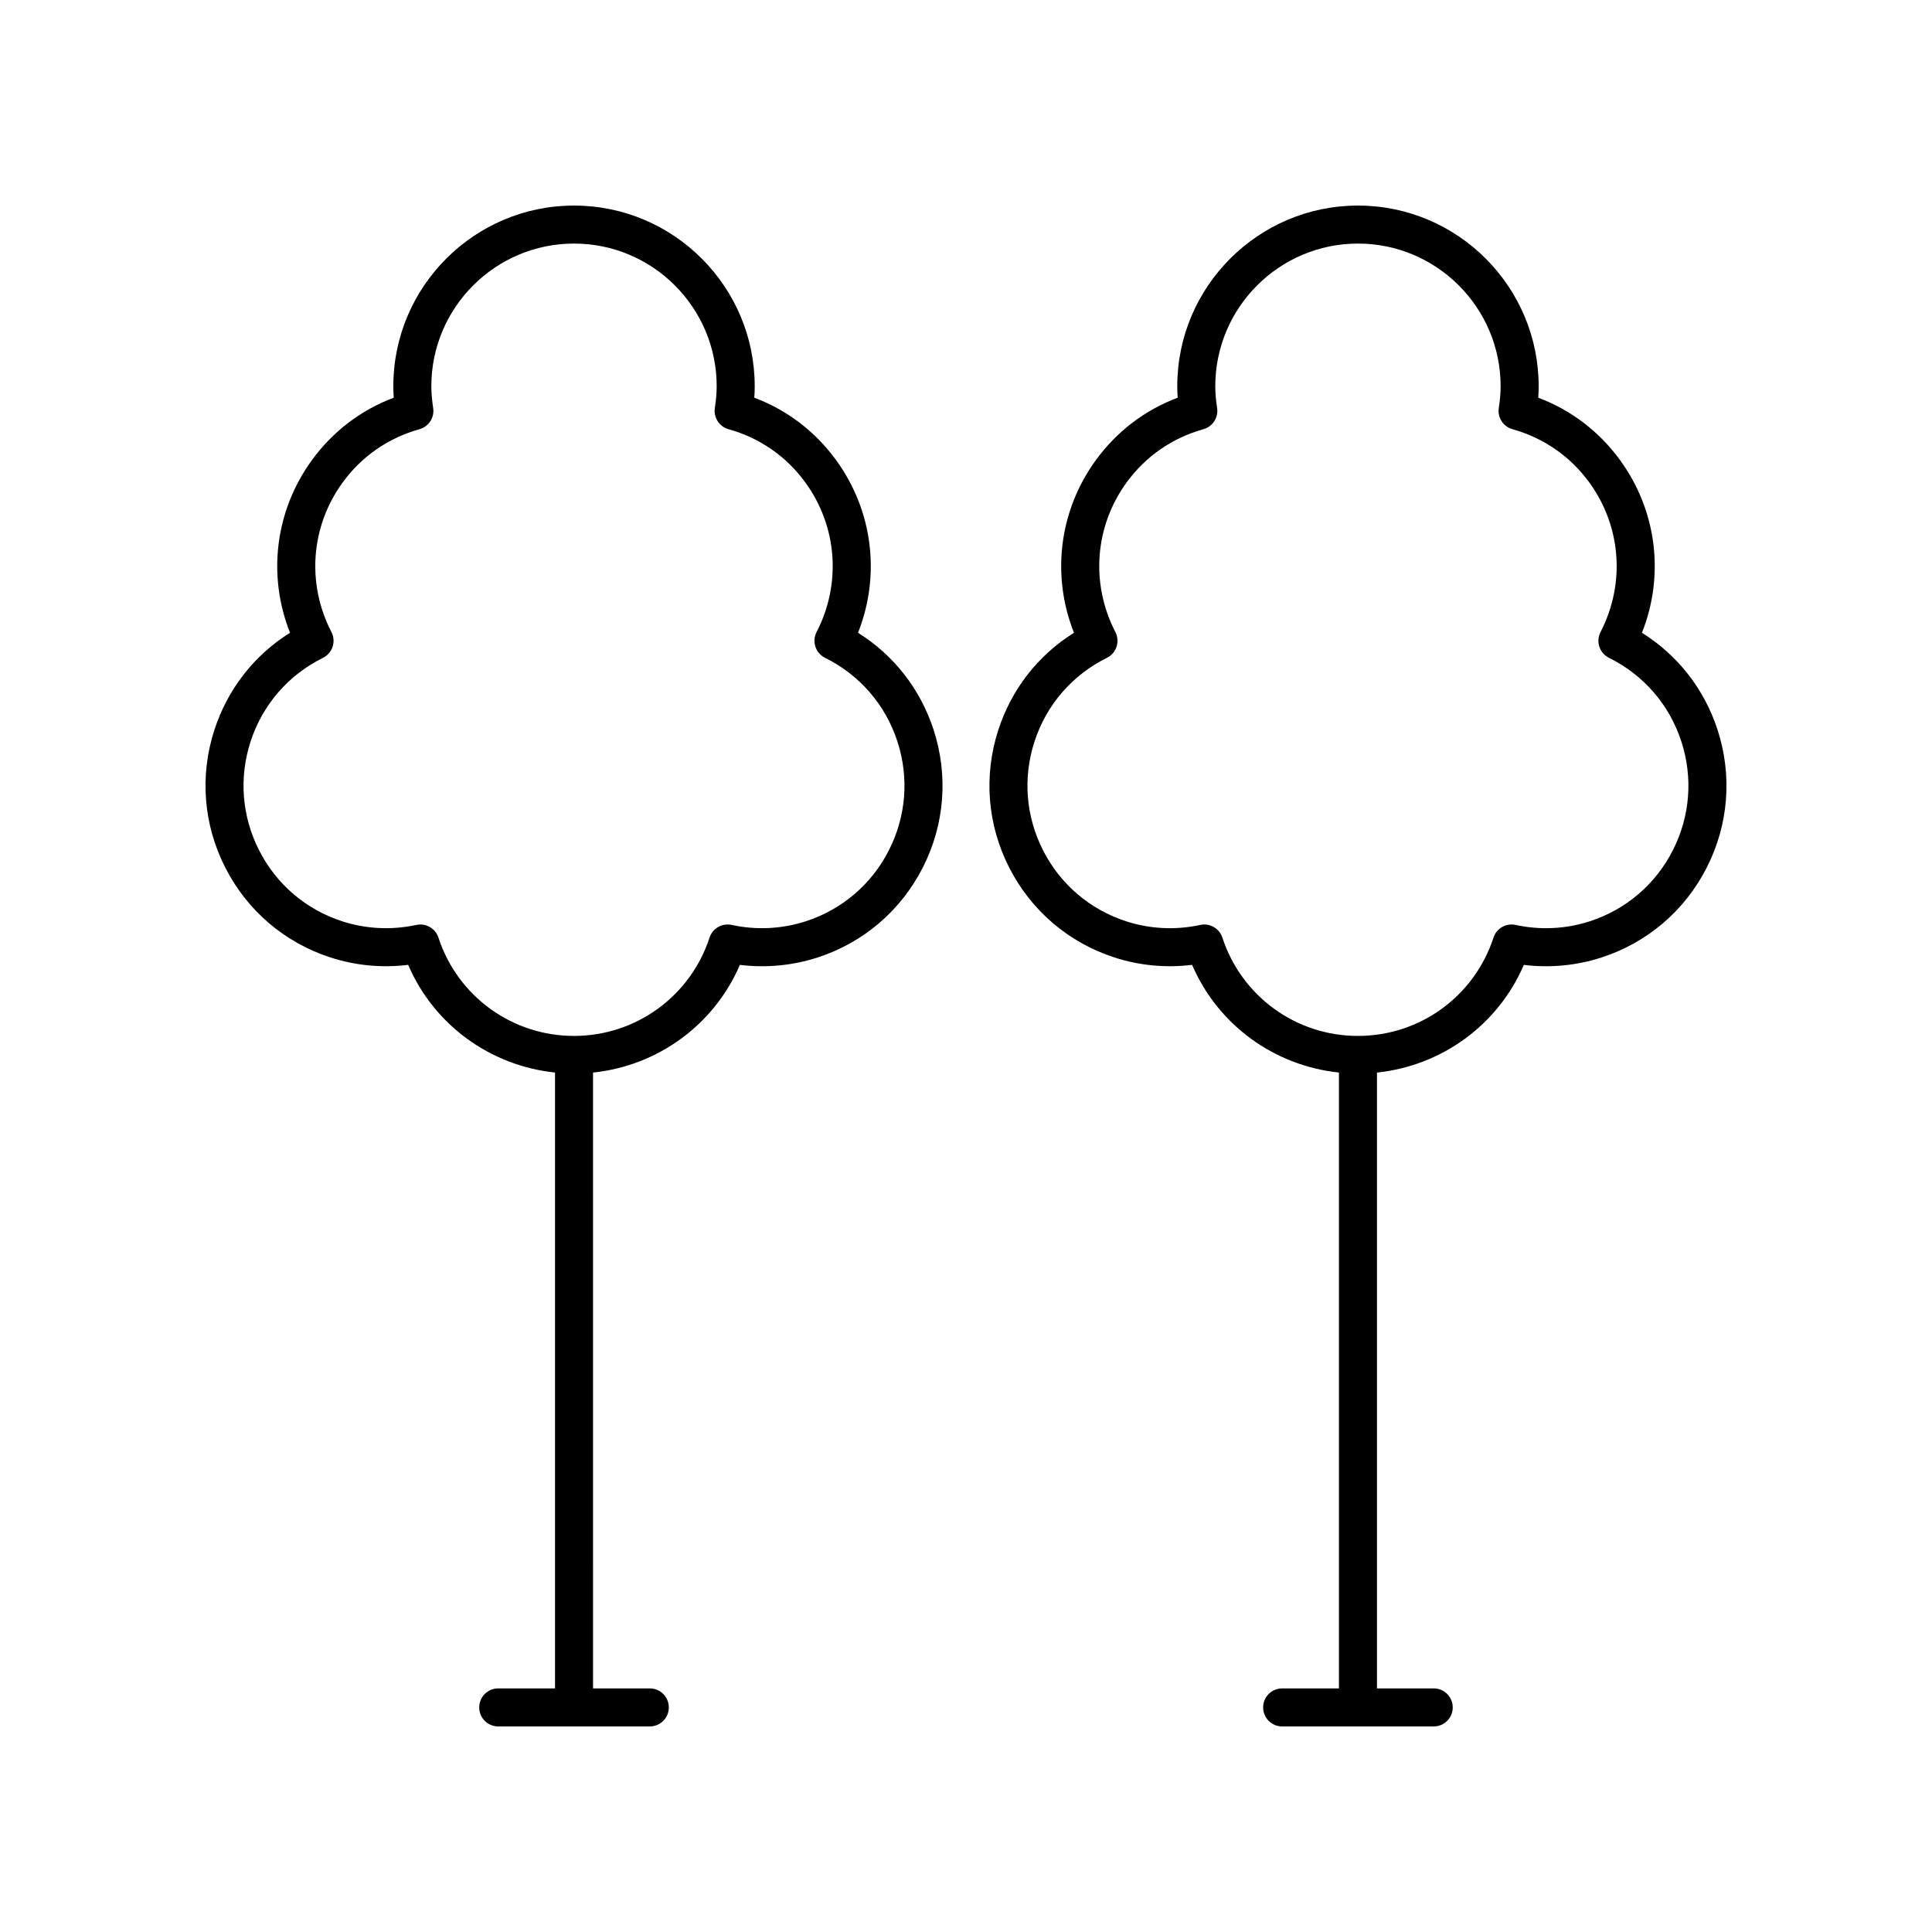
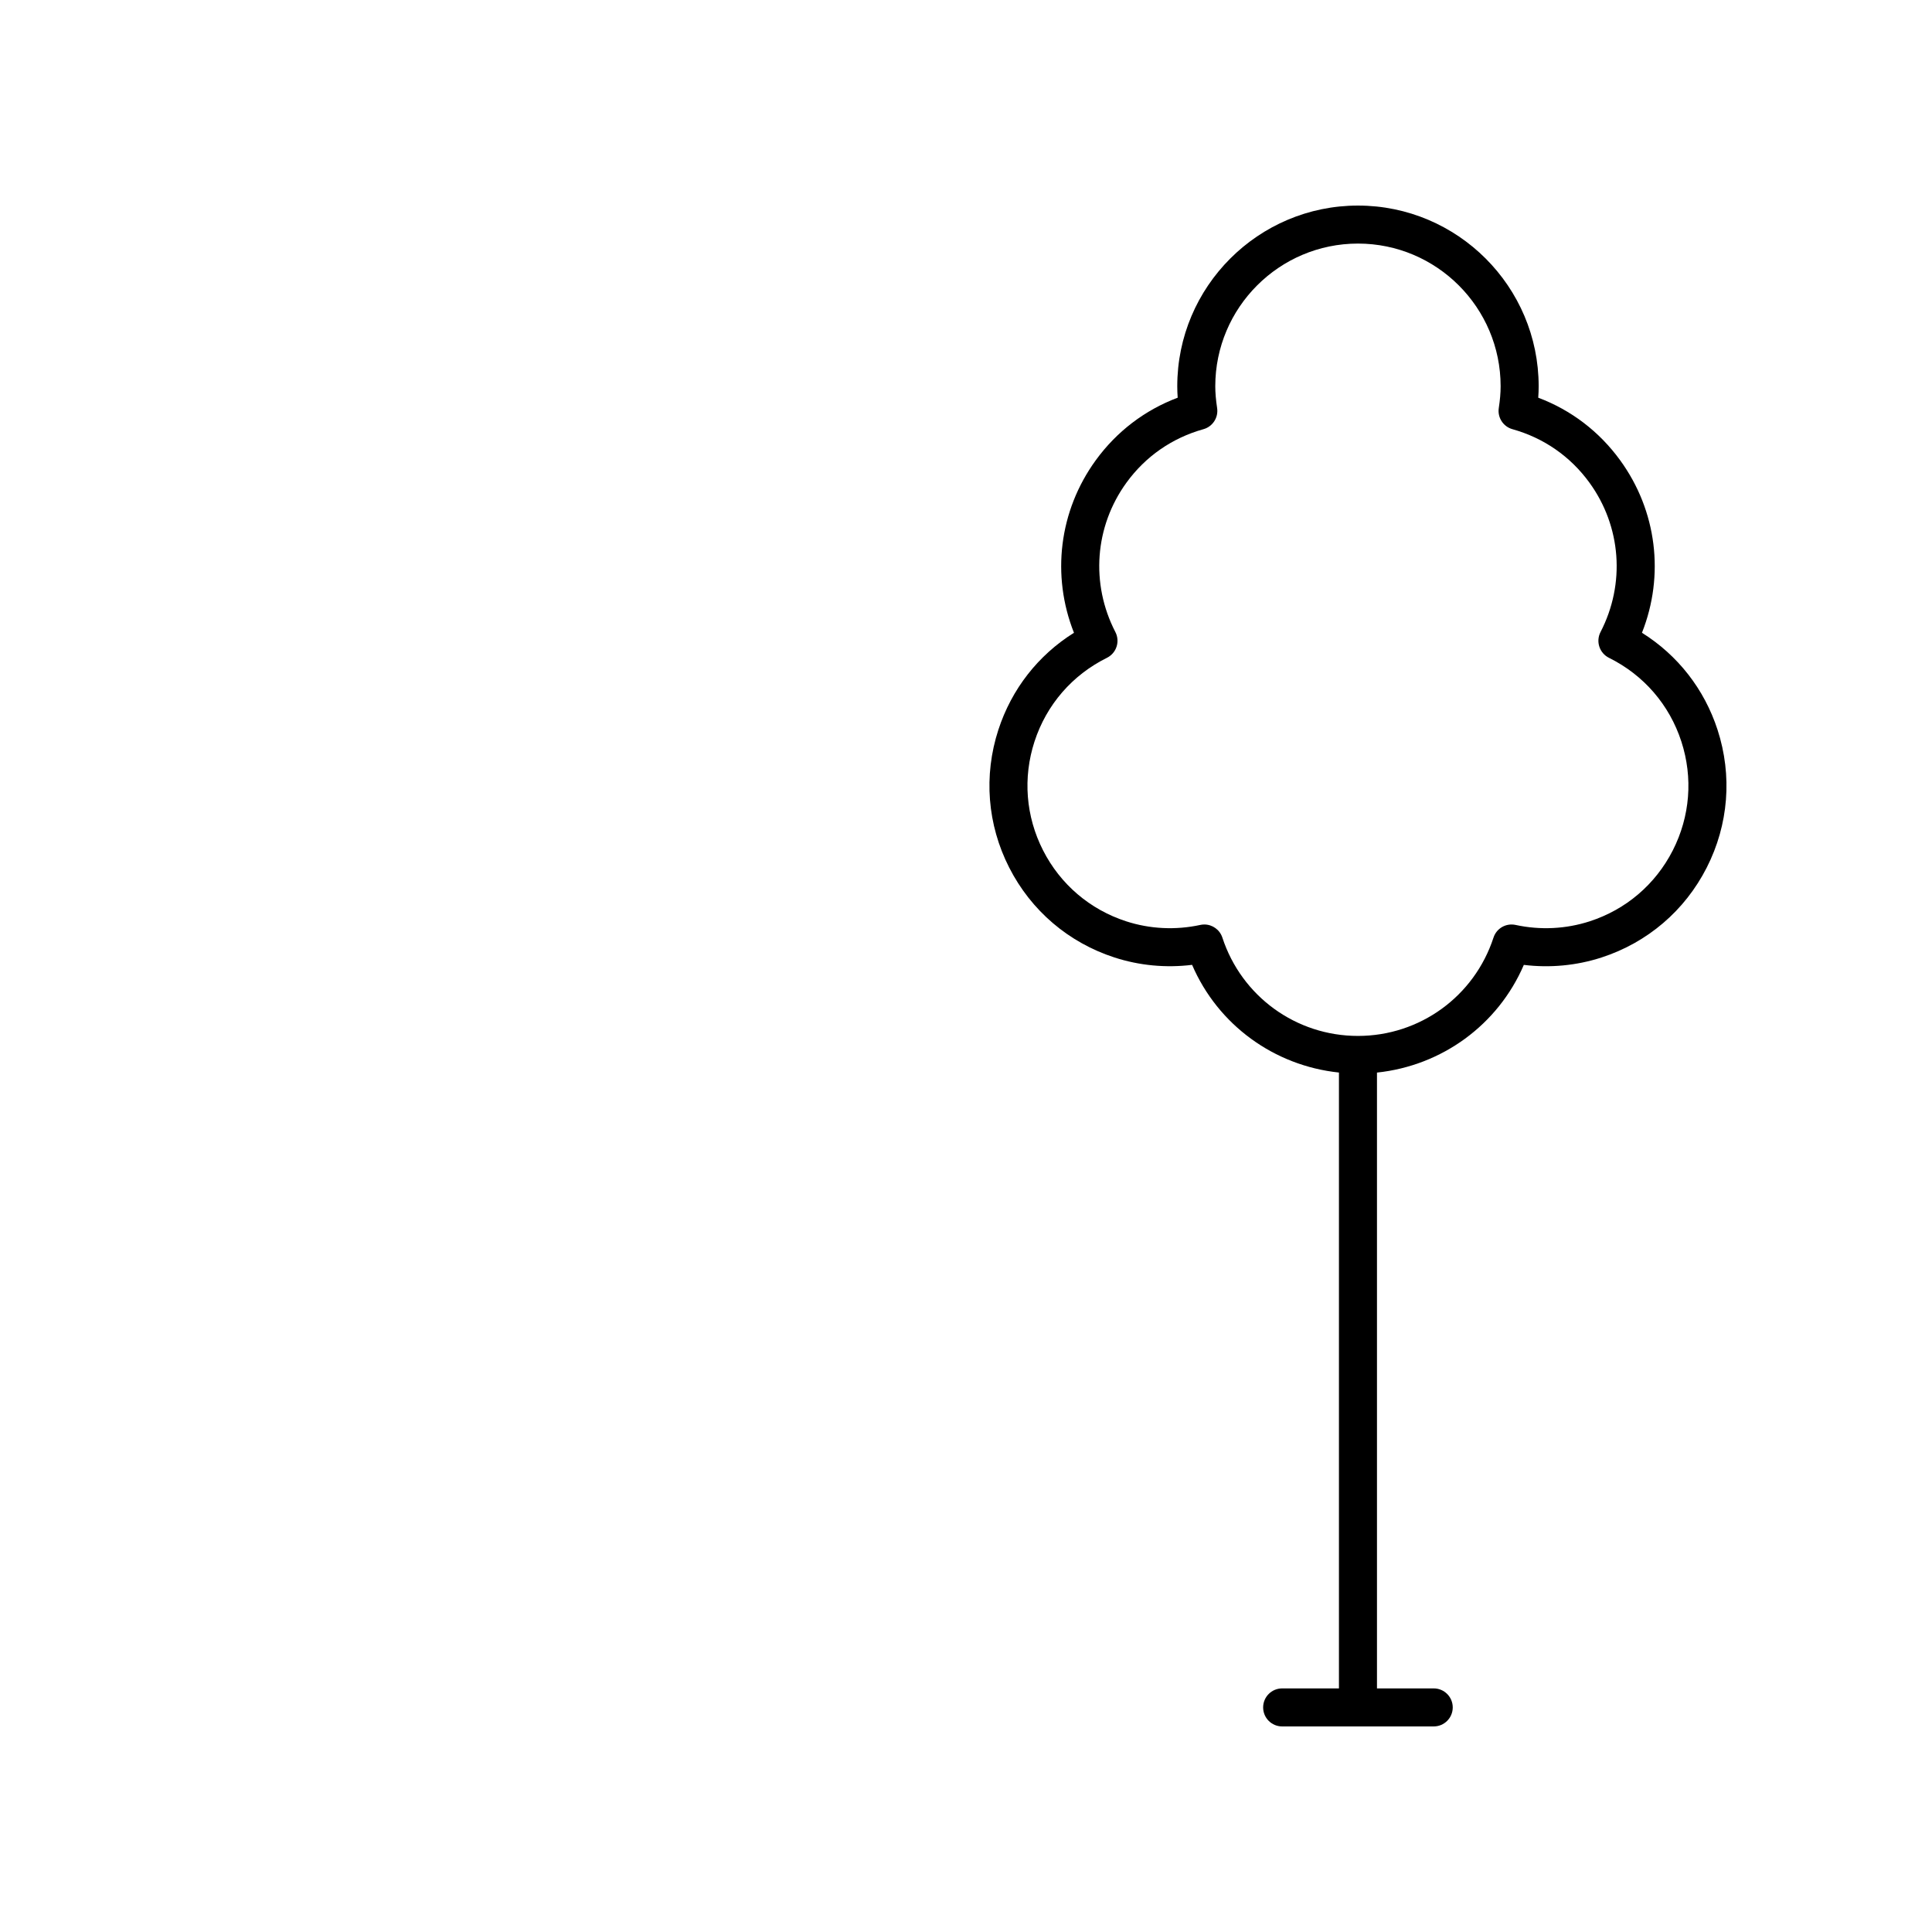
<svg xmlns="http://www.w3.org/2000/svg" fill="#000000" width="800px" height="800px" version="1.1" viewBox="144 144 512 512">
  <g>
-     <path d="m200.83 337.39c-3.957 12.164-2.934 25.145 2.875 36.539 5.805 11.398 15.703 19.852 27.871 23.805 6.629 2.156 13.652 2.816 20.59 1.961 6.844 15.918 21.73 26.73 38.918 28.539v163.21h-15.051c-2.785 0-5.039 2.254-5.039 5.039 0 2.781 2.254 5.039 5.039 5.039h40.168c2.785 0 5.039-2.254 5.039-5.039 0-2.781-2.254-5.039-5.039-5.039h-15.039l-0.004-163.2c17.184-1.809 32.07-12.625 38.918-28.539 6.922 0.848 13.969 0.188 20.586-1.961 12.168-3.953 22.066-12.406 27.875-23.805 5.805-11.398 6.828-24.375 2.875-36.539-3.504-10.781-10.535-19.758-20.031-25.711 6.023-15.188 3.961-32.309-5.777-45.711-5.535-7.625-12.984-13.297-21.711-16.586 0.078-1.035 0.113-2.035 0.113-3.023 0-26.41-21.48-47.891-47.887-47.891s-47.887 21.484-47.887 47.891c0 0.988 0.035 1.988 0.113 3.023-8.727 3.293-16.176 8.965-21.711 16.586-9.738 13.398-11.805 30.52-5.777 45.711-9.496 5.949-16.523 14.93-20.027 25.707zm28.766-19.062c1.211-0.602 2.129-1.66 2.547-2.945 0.422-1.285 0.309-2.684-0.309-3.883-6.629-12.809-5.496-27.984 2.945-39.605 5.043-6.941 12.094-11.836 20.395-14.156 2.449-0.684 4.004-3.094 3.621-5.609-0.328-2.191-0.488-4.027-0.488-5.769 0.004-20.852 16.961-37.812 37.812-37.812 20.852 0 37.809 16.961 37.809 37.812 0 1.746-0.156 3.578-0.488 5.769-0.383 2.516 1.172 4.926 3.621 5.609 8.301 2.32 15.352 7.215 20.387 14.152 8.441 11.625 9.574 26.801 2.953 39.605-0.621 1.199-0.734 2.602-0.309 3.883 0.418 1.285 1.34 2.344 2.547 2.945 9.207 4.562 16.02 12.441 19.184 22.18 3.125 9.605 2.316 19.852-2.269 28.852-4.586 9-12.402 15.676-22.012 18.793-6.309 2.051-13.098 2.383-19.645 0.965-2.516-0.547-5.055 0.898-5.856 3.356-5.102 15.586-19.539 26.059-35.926 26.059-16.395 0-30.828-10.473-35.926-26.055-0.688-2.109-2.648-3.473-4.781-3.473-0.355 0-0.715 0.035-1.074 0.117-6.559 1.414-13.348 1.078-19.656-0.965-9.605-3.121-17.418-9.793-22.004-18.793-4.586-9-5.391-19.246-2.269-28.852 3.172-9.742 9.988-17.617 19.191-22.18z" />
    <path d="m408.58 337.39c-3.957 12.168-2.934 25.145 2.875 36.539 5.809 11.398 15.711 19.852 27.871 23.805 6.629 2.156 13.664 2.812 20.59 1.961 6.848 15.918 21.734 26.73 38.918 28.539v163.21h-15.051c-2.785 0-5.039 2.254-5.039 5.039 0 2.781 2.254 5.039 5.039 5.039h40.168c2.785 0 5.039-2.254 5.039-5.039 0-2.781-2.254-5.039-5.039-5.039h-15.039v-163.2c17.188-1.809 32.074-12.625 38.918-28.539 6.938 0.848 13.969 0.188 20.59-1.961 12.168-3.953 22.066-12.406 27.871-23.805 5.805-11.398 6.828-24.375 2.875-36.539-3.504-10.781-10.535-19.758-20.031-25.711 6.027-15.191 3.961-32.316-5.777-45.711-5.535-7.625-12.984-13.297-21.711-16.586 0.078-1.035 0.113-2.035 0.113-3.023 0-26.41-21.48-47.891-47.887-47.891s-47.887 21.484-47.887 47.891c0 0.988 0.035 1.988 0.113 3.023-8.727 3.293-16.176 8.965-21.719 16.59-9.73 13.398-11.793 30.52-5.769 45.711-9.496 5.945-16.527 14.926-20.031 25.703zm28.77-19.062c1.211-0.602 2.129-1.66 2.547-2.945 0.422-1.285 0.309-2.684-0.309-3.883-6.621-12.805-5.492-27.98 2.945-39.605 5.043-6.941 12.094-11.836 20.395-14.156 2.449-0.684 4.004-3.094 3.621-5.609-0.328-2.191-0.488-4.027-0.488-5.769 0.004-20.852 16.961-37.812 37.812-37.812s37.809 16.961 37.809 37.812c0 1.746-0.156 3.578-0.488 5.769-0.383 2.516 1.172 4.926 3.621 5.609 8.301 2.32 15.352 7.215 20.395 14.156 8.441 11.621 9.574 26.797 2.945 39.605-0.621 1.199-0.734 2.602-0.309 3.883 0.418 1.285 1.34 2.344 2.547 2.945 9.207 4.562 16.02 12.441 19.184 22.18 3.125 9.605 2.316 19.852-2.269 28.852-4.586 9-12.398 15.672-22.004 18.793-6.312 2.047-13.102 2.383-19.656 0.965-2.535-0.547-5.055 0.898-5.856 3.359-5.098 15.586-19.531 26.055-35.926 26.055-16.387 0-30.824-10.473-35.926-26.059-0.688-2.106-2.648-3.473-4.781-3.473-0.355 0-0.715 0.035-1.074 0.117-6.547 1.418-13.332 1.086-19.652-0.965-9.605-3.121-17.422-9.793-22.008-18.793-4.586-9-5.391-19.246-2.269-28.852 3.176-9.742 9.988-17.617 19.195-22.18z" />
  </g>
</svg>